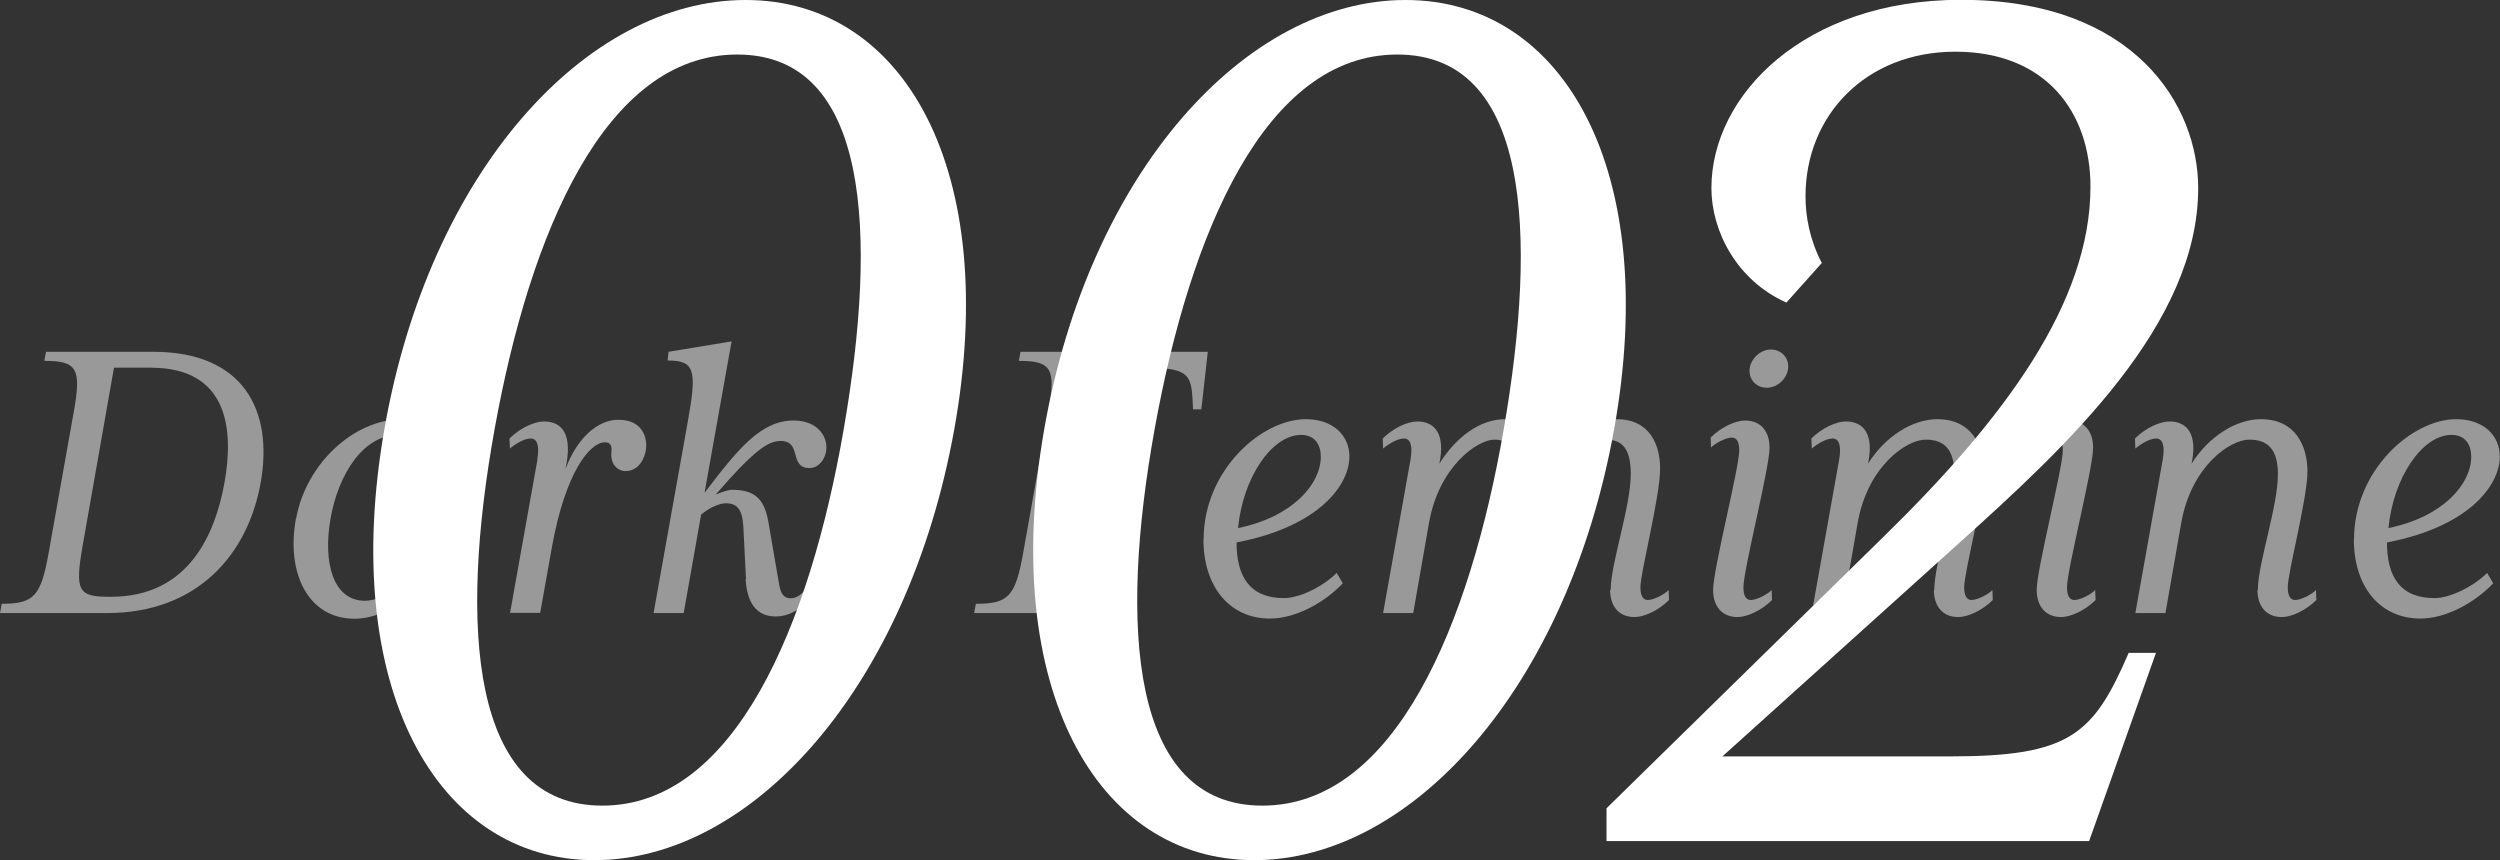
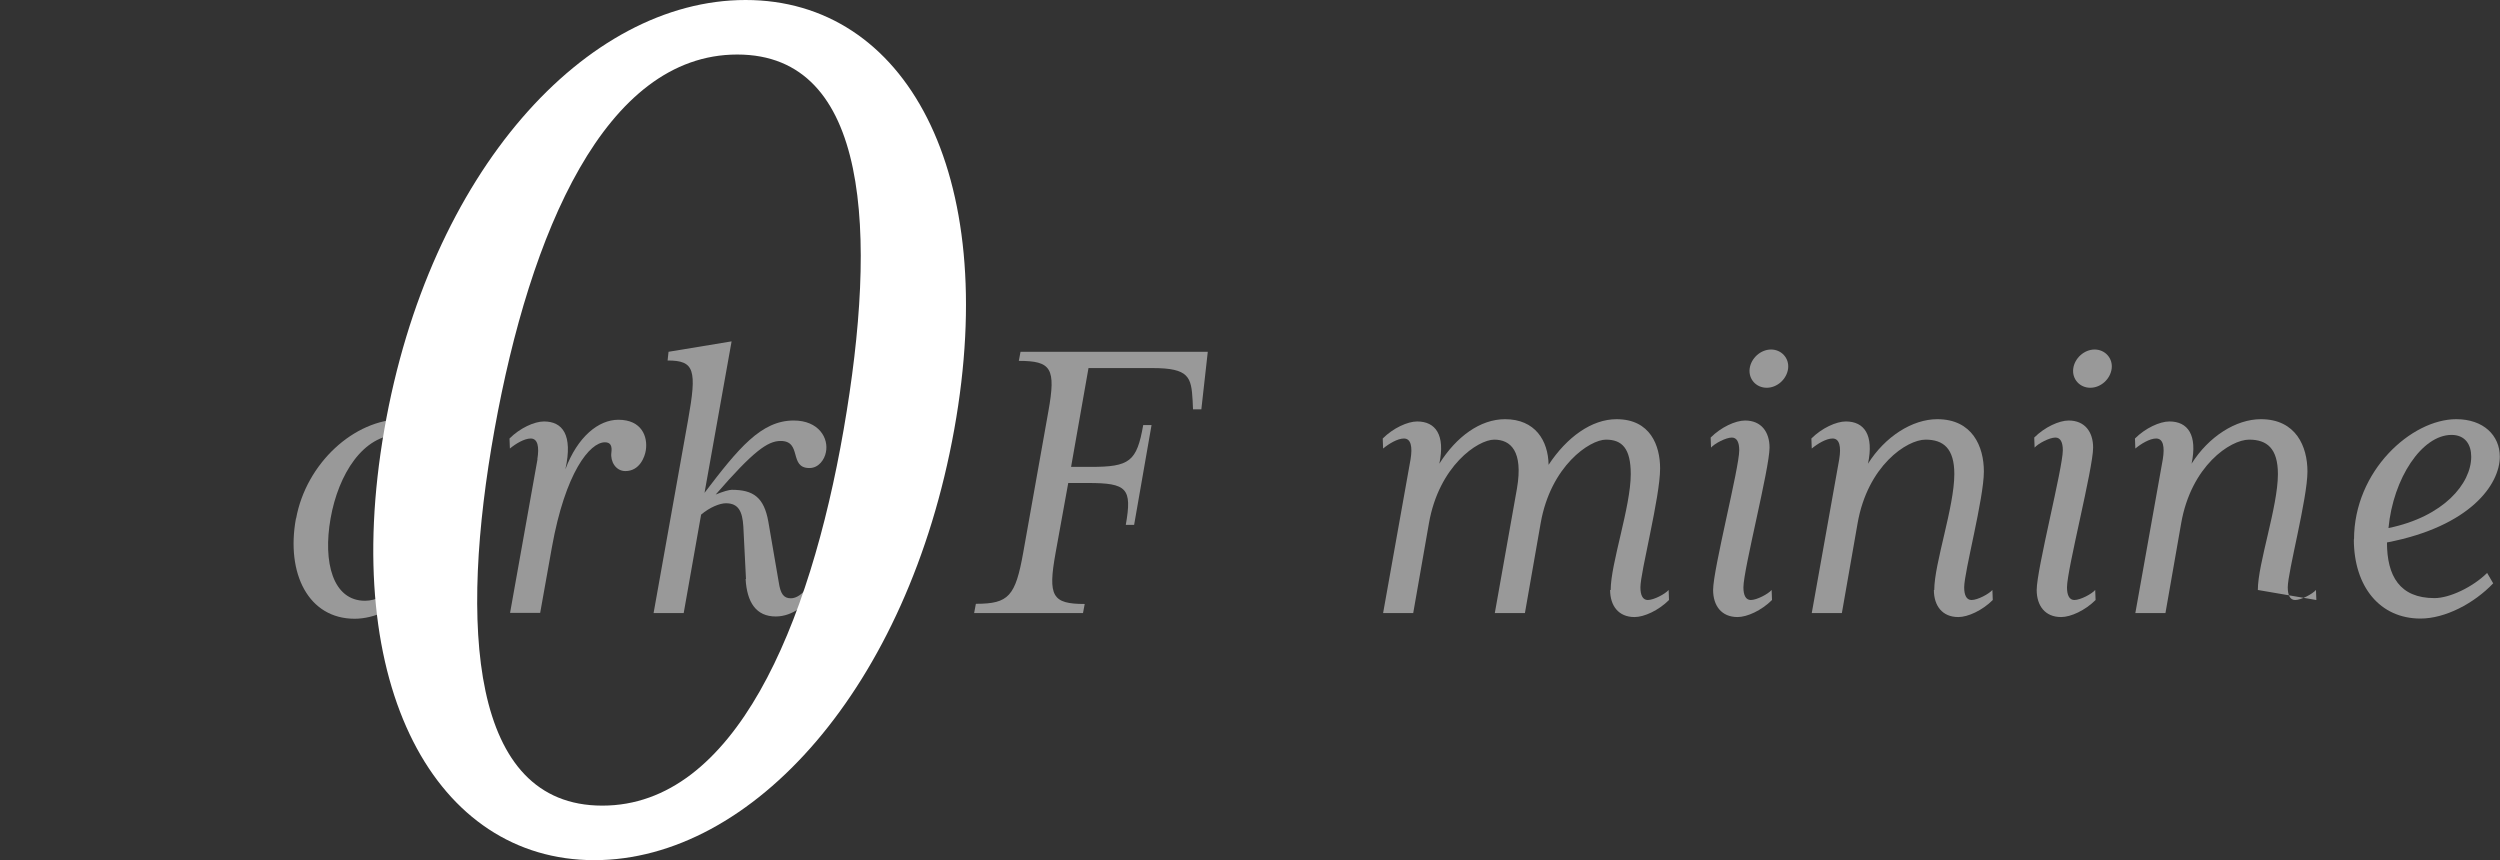
<svg xmlns="http://www.w3.org/2000/svg" id="_レイヤー_2" viewBox="0 0 132.04 45.44">
  <rect x="0" y="0" width="132.04" height="45.44" fill="#333333" stroke="none" />
  <defs>
    <style>.cls-1{opacity:.5;}.cls-2{fill:#fff;stroke-width:0px;}</style>
  </defs>
  <g id="_レイヤー_2-2">
    <g class="cls-1">
-       <path class="cls-2" d="M.09,31.89c1.72,0,2.07-.41,2.48-2.69l1.33-7.47c.41-2.28.16-2.67-1.56-2.67l.09-.48h5.66c4.78,0,6.35,3.1,5.68,6.9-.67,3.79-3.33,6.9-8.12,6.9H0l.09-.48ZM5.86,31.52c4.14,0,5.52-3.36,6-6.05s.25-6.05-3.89-6.05h-1.95l-1.66,9.43c-.41,2.37-.23,2.67,1.43,2.67h.07Z" />
      <path class="cls-2" d="M15.64,27.38c.53-2.9,3.06-5.24,5.61-5.24.92,0,1.33.14,1.82.3h1.7l-1.45,8.12c-.12.62-.02,1.1.34,1.1.32,0,.85-.3,1.1-.53l.02.53c-.6.6-1.33.9-1.82.9-.97,0-1.26-.74-1.29-1.4-.62.97-1.91,1.52-2.94,1.52-2.44,0-3.63-2.39-3.1-5.29ZM22.1,28.6l.92-5.13c-.51-.3-1.08-.51-1.95-.51-1.89,0-3.2,2.09-3.61,4.42-.41,2.32.12,4.35,1.82,4.35,1.17,0,2.51-1.29,2.83-3.13Z" />
      <path class="cls-2" d="M28.38,24.26c.11-.67.02-1.1-.35-1.1-.34,0-.8.28-1.1.53l-.02-.53c.55-.55,1.31-.9,1.82-.9.97,0,1.54.69,1.13,2.53.64-1.72,1.75-2.62,2.8-2.62,1.24,0,1.56.9,1.45,1.61-.05.34-.32,1.1-1.08,1.1-.51,0-.8-.51-.74-.97.05-.37-.05-.55-.34-.55-.8,0-2.09,1.59-2.8,5.54l-.62,3.47h-1.59l1.45-8.12Z" />
      <path class="cls-2" d="M39.4,30.58l-.14-2.78c-.05-.78-.25-1.22-.92-1.22-.32,0-.85.21-1.31.6l-.92,5.2h-1.59l1.82-10.19c.48-2.67.34-3.15-1.08-3.15l.05-.46,3.33-.55-1.43,8c1.79-2.35,2.99-3.82,4.71-3.82,1.33,0,1.86.94,1.7,1.68-.07.37-.37.83-.87.83-1.1,0-.37-1.43-1.52-1.43-.69,0-1.45.55-3.43,2.83.39-.16.71-.25.85-.25,1.13,0,1.7.39,1.93,1.68l.55,3.2c.09.6.25.85.64.85.3,0,.62-.23.87-.58l.35.32c-.37.55-1.1,1.22-2.02,1.22-1.03,0-1.52-.74-1.59-1.98Z" />
      <path class="cls-2" d="M51.56,31.89c1.72,0,2.07-.41,2.48-2.69l1.33-7.47c.41-2.28.16-2.67-1.56-2.67l.09-.48h9.89l-.34,3.04h-.44l-.02-.46c-.07-1.24-.18-1.72-2.12-1.72h-3.38l-.92,5.22h1.03c2.07,0,2.44-.28,2.78-2.21h.44l-.92,5.27h-.44c.34-1.93.07-2.21-2-2.21h-1.04l-.67,3.7c-.41,2.28-.18,2.69,1.54,2.69l-.09.48h-5.75l.09-.48Z" />
-       <path class="cls-2" d="M63.57,28.49c0-3.63,3.04-6.35,5.4-6.35,1.43,0,2.3.85,2.3,1.98,0,1.45-1.54,3.68-5.96,4.53,0,1.77.67,2.94,2.51,2.94.8,0,2.02-.58,2.78-1.33l.32.55c-1.01,1.06-2.53,1.86-3.84,1.86-2.14,0-3.52-1.68-3.52-4.19ZM69.76,24.12c0-.64-.32-1.15-1.04-1.15-1.56,0-3.08,2.28-3.33,4.92,2.92-.6,4.37-2.35,4.37-3.77Z" />
      <path class="cls-2" d="M85.07,31.16c0-1.4,1.06-4.39,1.06-6.12,0-1.36-.46-1.82-1.31-1.82s-2.92,1.38-3.45,4.42l-.83,4.74h-1.59l1.17-6.58c.34-1.98-.34-2.58-1.2-2.58s-2.92,1.38-3.45,4.42l-.83,4.74h-1.59l1.45-8.12c.11-.67.02-1.1-.35-1.1-.34,0-.8.28-1.1.53l-.02-.53c.55-.55,1.31-.9,1.82-.9.97,0,1.49.71,1.17,2.23.9-1.43,2.16-2.35,3.47-2.35,1.59,0,2.28,1.13,2.3,2.41.97-1.47,2.28-2.41,3.59-2.41,1.79,0,2.3,1.4,2.3,2.6,0,1.52-1.04,5.47-1.04,6.28,0,.41.12.67.39.67.32,0,.92-.32,1.1-.53l.02.53c-.55.55-1.31.9-1.82.9-.85,0-1.29-.6-1.29-1.43Z" />
      <path class="cls-2" d="M90.48,31.16c0-1.1,1.38-6.44,1.38-7.38,0-.41-.12-.67-.39-.67-.32,0-.92.32-1.1.53l-.02-.53c.55-.55,1.31-.9,1.82-.9.85,0,1.29.6,1.29,1.43,0,1.1-1.38,6.44-1.38,7.38,0,.41.12.67.39.67.32,0,.92-.32,1.1-.53l.02.53c-.55.55-1.31.9-1.82.9-.85,0-1.29-.6-1.29-1.43ZM92.41,19.47c.07-.55.58-1.01,1.13-1.01s.97.46.9,1.01c-.07.55-.57,1.01-1.13,1.01s-.97-.46-.9-1.01Z" />
      <path class="cls-2" d="M102.16,31.16c0-1.4,1.06-4.39,1.06-6.12,0-1.36-.58-1.82-1.52-1.82-.99,0-3.06,1.38-3.59,4.42l-.83,4.74h-1.59l1.45-8.12c.11-.67.02-1.1-.35-1.1-.34,0-.8.28-1.1.53l-.02-.53c.55-.55,1.31-.9,1.82-.9.97,0,1.49.71,1.17,2.23.9-1.43,2.34-2.35,3.66-2.35,1.86,0,2.46,1.45,2.46,2.76,0,1.43-1.04,5.31-1.04,6.12,0,.41.12.67.39.67.32,0,.92-.32,1.1-.53l.02.53c-.55.55-1.31.9-1.82.9-.85,0-1.29-.6-1.29-1.43Z" />
      <path class="cls-2" d="M107.57,31.16c0-1.1,1.38-6.44,1.38-7.38,0-.41-.12-.67-.39-.67-.32,0-.92.32-1.1.53l-.02-.53c.55-.55,1.31-.9,1.82-.9.85,0,1.29.6,1.29,1.43,0,1.1-1.38,6.44-1.38,7.38,0,.41.12.67.39.67.32,0,.92-.32,1.1-.53l.02.53c-.55.55-1.31.9-1.82.9-.85,0-1.29-.6-1.29-1.43ZM109.5,19.47c.07-.55.58-1.01,1.13-1.01s.97.46.9,1.01c-.07.55-.57,1.01-1.13,1.01s-.97-.46-.9-1.01Z" />
-       <path class="cls-2" d="M119.25,31.16c0-1.4,1.06-4.39,1.06-6.12,0-1.36-.58-1.82-1.52-1.82-.99,0-3.06,1.38-3.59,4.42l-.83,4.74h-1.59l1.45-8.12c.11-.67.02-1.1-.35-1.1-.34,0-.8.28-1.1.53l-.02-.53c.55-.55,1.31-.9,1.82-.9.97,0,1.49.71,1.17,2.23.9-1.43,2.34-2.35,3.66-2.35,1.86,0,2.46,1.45,2.46,2.76,0,1.43-1.04,5.31-1.04,6.12,0,.41.12.67.39.67.32,0,.92-.32,1.1-.53l.02.53c-.55.55-1.31.9-1.82.9-.85,0-1.29-.6-1.29-1.43Z" />
+       <path class="cls-2" d="M119.25,31.16c0-1.4,1.06-4.39,1.06-6.12,0-1.36-.58-1.82-1.52-1.82-.99,0-3.06,1.38-3.59,4.42l-.83,4.74h-1.59l1.45-8.12c.11-.67.02-1.1-.35-1.1-.34,0-.8.28-1.1.53l-.02-.53c.55-.55,1.31-.9,1.82-.9.97,0,1.49.71,1.17,2.23.9-1.43,2.34-2.35,3.66-2.35,1.86,0,2.46,1.45,2.46,2.76,0,1.43-1.04,5.31-1.04,6.12,0,.41.12.67.39.67.32,0,.92-.32,1.1-.53l.02.53Z" />
      <path class="cls-2" d="M124.33,28.49c0-3.63,3.04-6.35,5.4-6.35,1.43,0,2.3.85,2.3,1.98,0,1.45-1.54,3.68-5.96,4.53,0,1.77.67,2.94,2.51,2.94.8,0,2.02-.58,2.78-1.33l.32.55c-1.01,1.06-2.53,1.86-3.84,1.86-2.14,0-3.52-1.68-3.52-4.19ZM130.52,24.12c0-.64-.32-1.15-1.04-1.15-1.56,0-3.08,2.28-3.33,4.92,2.92-.6,4.37-2.35,4.37-3.77Z" />
    </g>
    <path class="cls-2" d="M20.3,22.68C22.67,9.07,30.95,0,39.38,0s13.47,9.07,11.02,22.68c-2.45,13.61-10.66,22.75-19.01,22.75s-13.47-9.15-11.09-22.75ZM44.56,22.68c1.8-10.37,1.37-19.8-5.62-19.8s-10.95,9.43-12.82,19.8c-1.87,10.37-1.3,19.87,5.69,19.87s10.95-9.5,12.75-19.87Z" />
-     <path class="cls-2" d="M55.15,22.68C57.53,9.07,65.81,0,74.23,0s13.47,9.07,11.02,22.68c-2.45,13.61-10.66,22.75-19.01,22.75s-13.46-9.15-11.09-22.75ZM79.42,22.68c1.8-10.37,1.37-19.8-5.62-19.8s-10.95,9.43-12.82,19.8c-1.87,10.37-1.3,19.87,5.69,19.87s10.95-9.5,12.75-19.87Z" />
-     <path class="cls-2" d="M84.84,42.7l14.62-14.33c6.41-6.26,10.95-12.38,10.95-18.51,0-3.96-2.38-7.13-7.13-7.13s-7.92,3.38-7.92,7.63c0,1.08.22,2.3.86,3.53l-1.87,2.09c-2.59-1.15-3.96-3.74-3.96-6.05,0-4.9,4.9-9.94,13.18-9.94,9.22,0,12.53,5.62,12.53,9.94,0,7.2-6.91,13.61-12.67,18.79l-12.46,11.23h12.03c6.34,0,7.56-1.15,9.43-5.47h1.44l-3.53,9.94h-25.49v-1.73Z" />
  </g>
</svg>